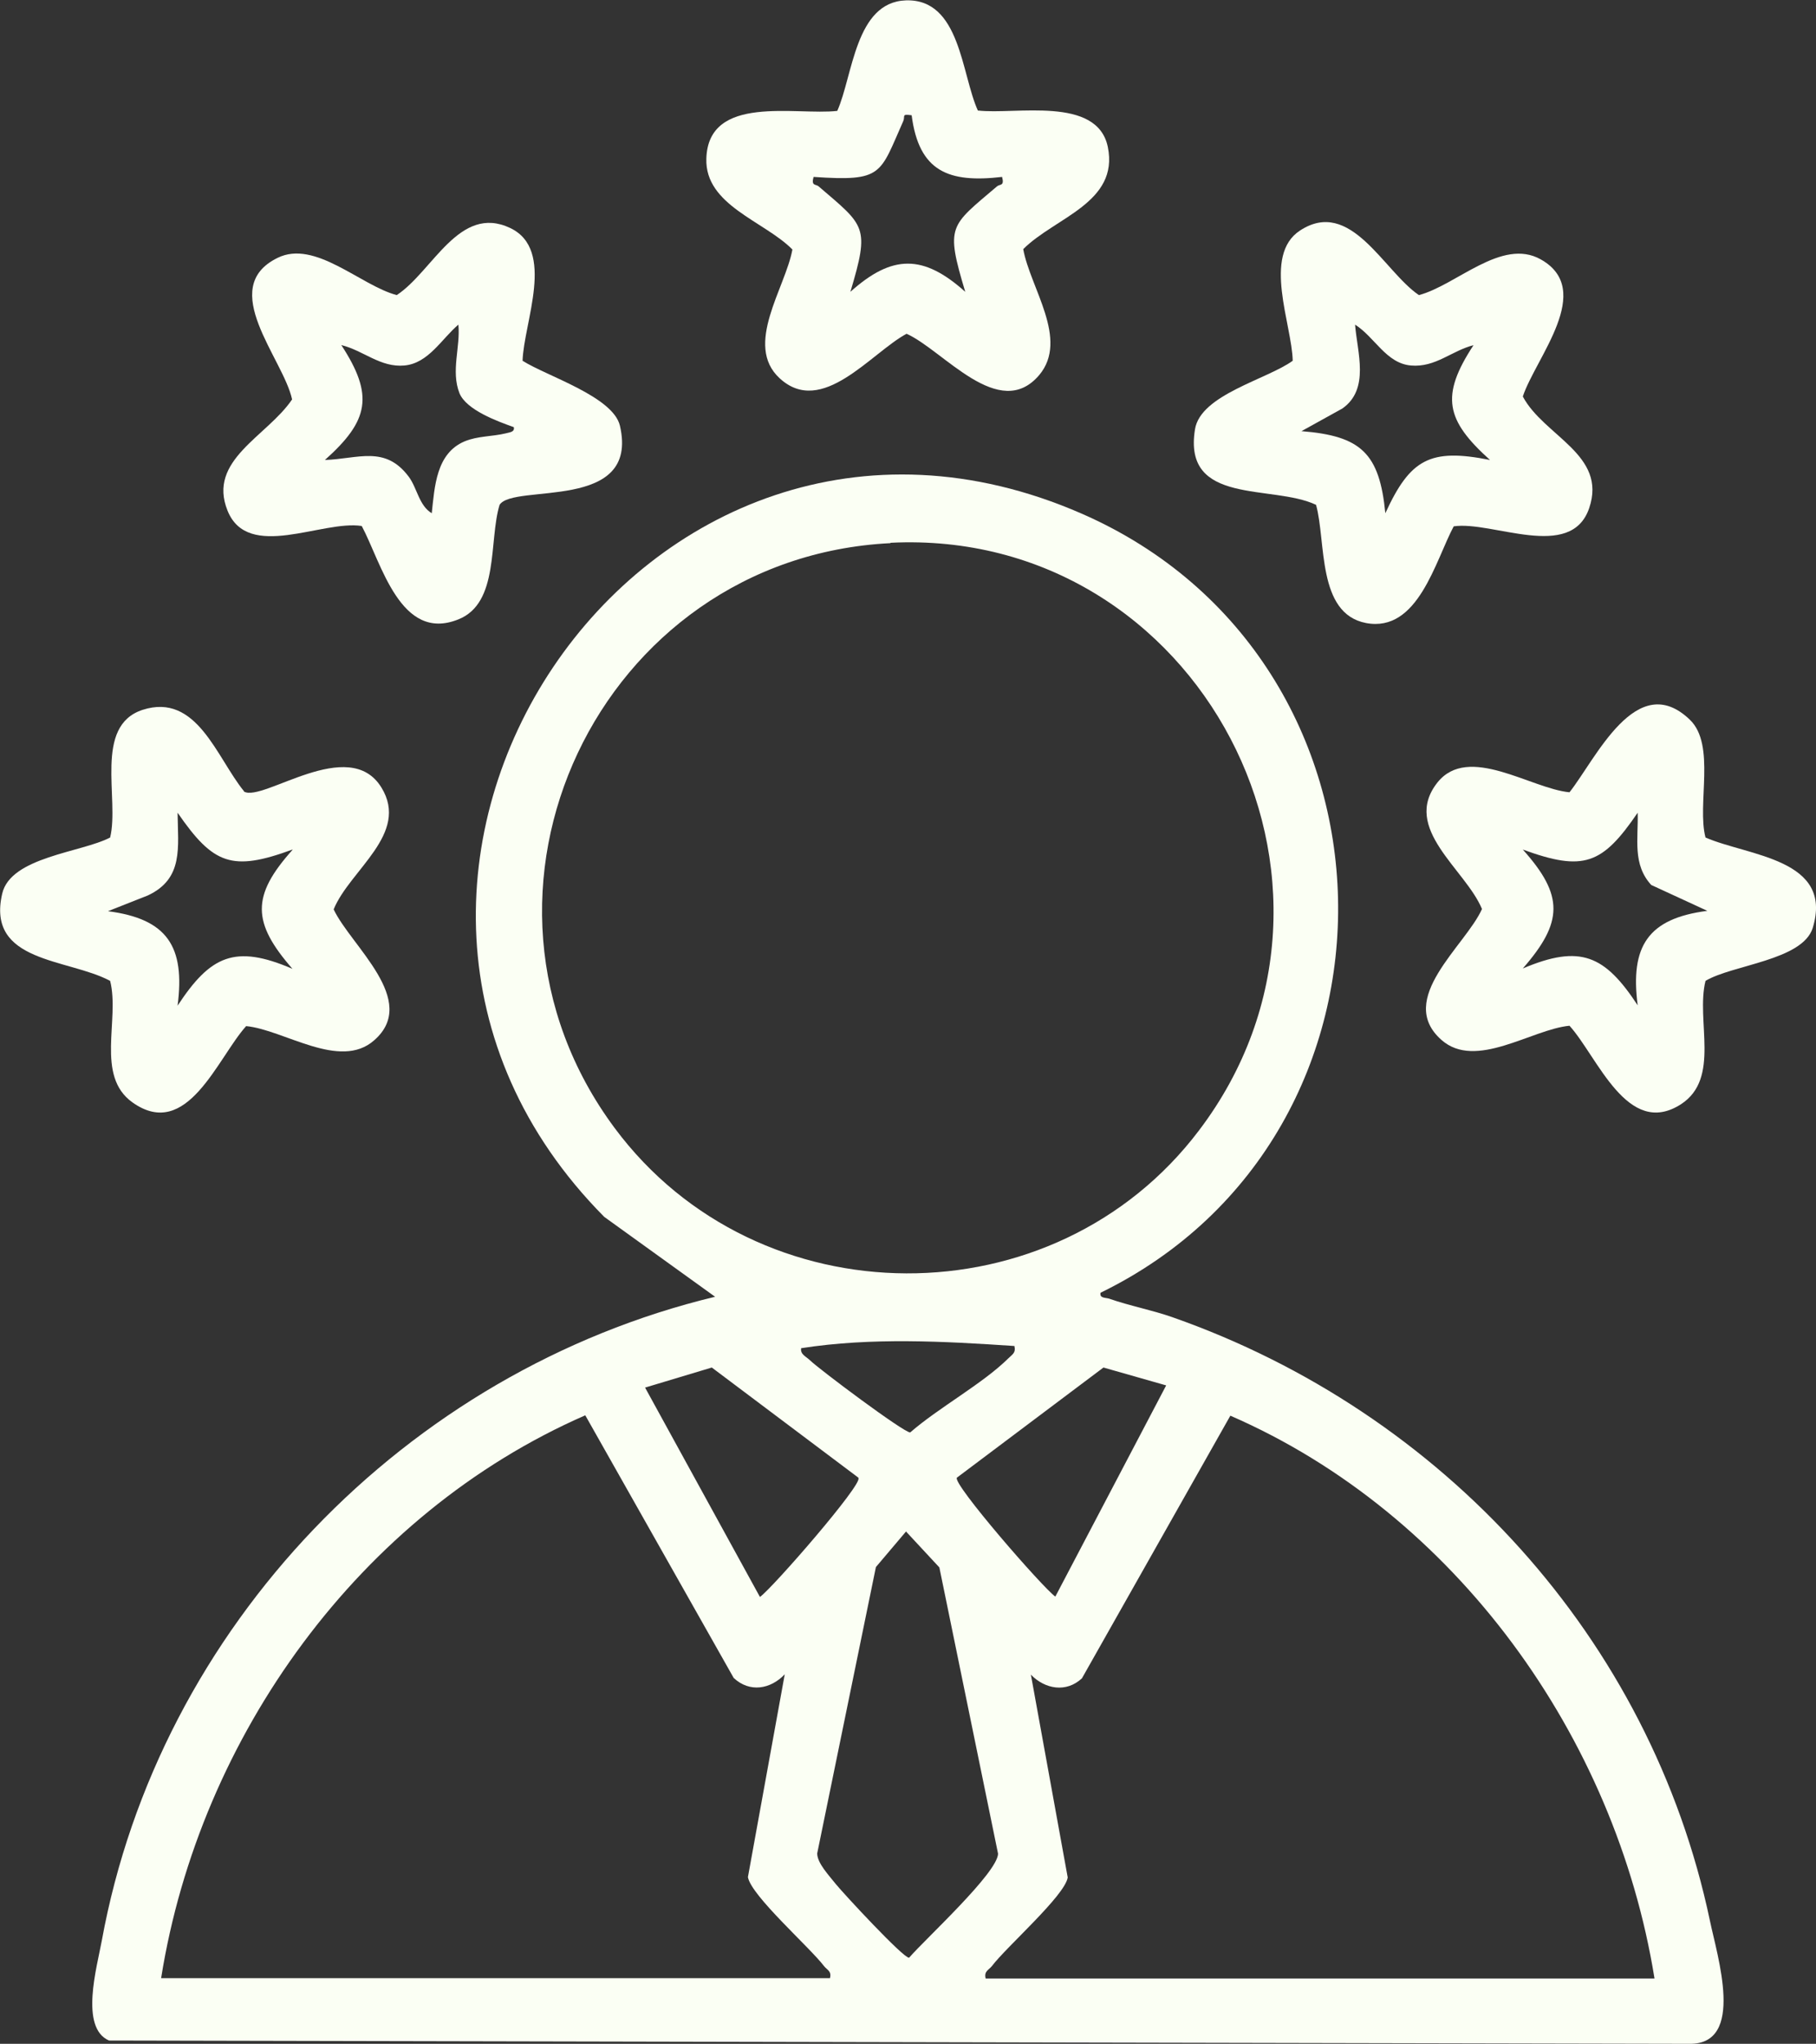
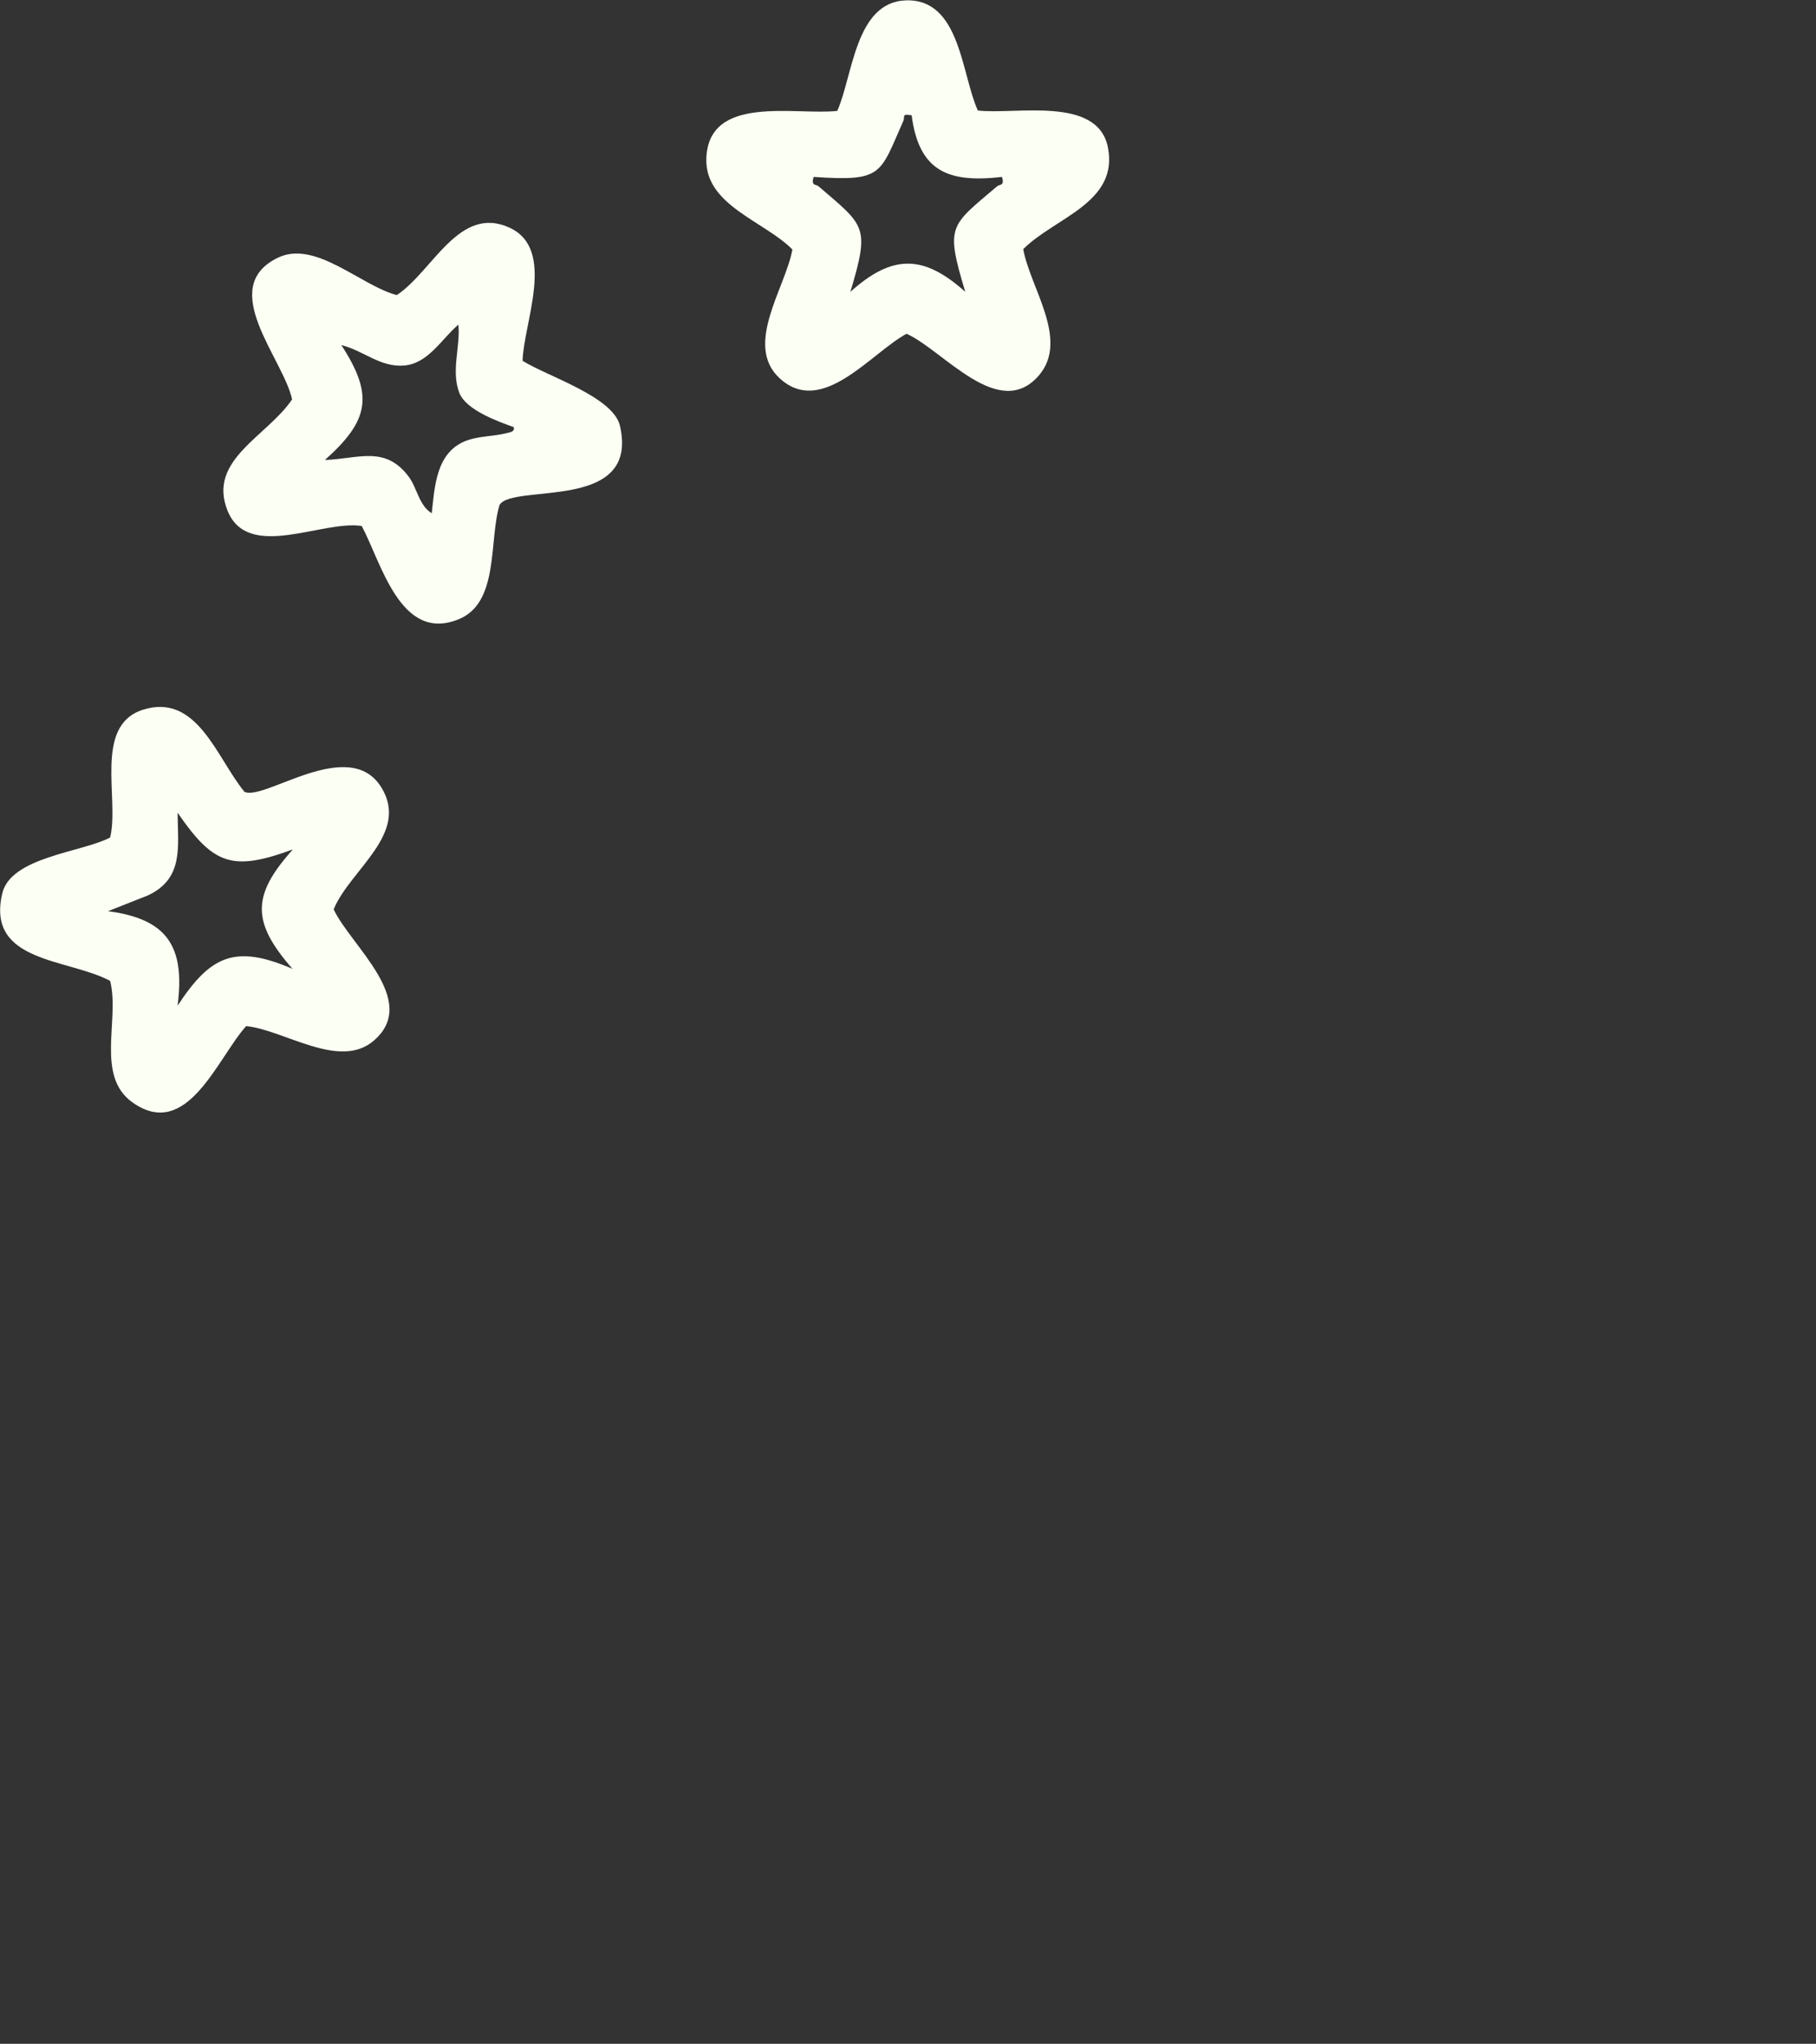
<svg xmlns="http://www.w3.org/2000/svg" id="Layer_1" version="1.1" viewBox="0 0 49.8 56.03">
  <rect x="0" y="0" width="49.8" height="56.03" fill="#333333" stroke="none" />
  <defs>
    <style>
      .st0 {
        fill: #fbfff4;
      }
    </style>
  </defs>
-   <path class="st0" d="M30.18,35.44c-.03.15.12.13.23.16.57.2,1.17.31,1.74.51,7.41,2.6,13.11,8.8,14.74,16.54.2.97.98,3.4-.56,3.38l-43.34-.09c-.81-.35-.33-2.02-.2-2.73,1.57-8.61,8.34-15.62,16.82-17.66l-3.04-2.19c-9.14-9.22,1.04-24.54,13.09-19.28,9.16,4,9.42,17.02.52,21.36ZM24.42,14.89c-8,.4-12.35,9.6-7.56,16.04,3.93,5.28,12.05,5.31,16.02.06,5.12-6.75,0-16.53-8.46-16.11ZM27.82,36.9c-1.94-.13-3.92-.24-5.85.06-.03.17.14.23.24.33.27.26,2.57,1.98,2.75,1.98.78-.68,1.98-1.33,2.69-2.03.11-.11.21-.15.17-.33ZM23.54,40.51l-4.02-3.02-1.83.55,3.15,5.74c.36-.26,2.82-3.09,2.7-3.26ZM28.94,43.77l3.04-5.79-1.72-.49-4.02,3.02c-.12.17,2.34,3,2.7,3.26ZM4.42,54.23h18.34c.05-.2-.08-.22-.17-.34-.4-.52-1.99-1.92-2.08-2.43l1.01-5.56c-.39.41-.96.51-1.4.1l-4.07-7.2c-6.18,2.7-10.57,8.79-11.63,15.42ZM45.37,54.23c-1.07-6.62-5.45-12.73-11.63-15.42l-4.07,7.2c-.43.4-1.01.3-1.4-.1l1.01,5.56c-.08.5-1.68,1.9-2.08,2.43-.09.11-.22.14-.17.34h18.34ZM24.85,41.98l-.83.98-1.61,7.85c0,.27.33.61.51.84.22.27,1.86,2.04,2.01,2.02.45-.52,2.42-2.32,2.44-2.85l-1.61-7.85-.91-.98Z" />
  <path class="st0" d="M26.82,3.03c1.02.12,3.27-.41,3.56,1,.31,1.53-1.45,1.93-2.32,2.8.19,1.06,1.26,2.47.44,3.45-1.1,1.3-2.63-.68-3.64-1.13-.98.53-2.32,2.29-3.48,1.22-.99-.91.16-2.48.35-3.53-.77-.78-2.4-1.21-2.36-2.49.05-1.78,2.46-1.18,3.59-1.31.43-.96.49-2.98,1.88-3.03,1.5-.05,1.52,2.03,1.98,3.03ZM25,3.16c-.29-.04-.17.02-.23.16-.65,1.46-.55,1.66-2.46,1.53-.07.26.06.19.14.26,1.27,1.09,1.41,1.09.87,2.89,1.15-1.03,2-1.03,3.15,0-.55-1.83-.42-1.79.87-2.89.08-.07.21,0,.14-.26-1.46.17-2.28-.14-2.48-1.69Z" />
-   <path class="st0" d="M46.34,19.73c.72.69.19,2.32.43,3.23,1.17.51,3.52.58,2.94,2.48-.28.89-2.21,1.01-2.94,1.45-.27,1.09.42,2.67-.67,3.38-1.47.95-2.29-1.3-3.06-2.15-1.04.1-2.57,1.22-3.51.39-1.27-1.12.66-2.58,1.11-3.59-.45-1.09-2.22-2.21-1.22-3.47.85-1.06,2.56.17,3.62.27.72-.91,1.84-3.39,3.3-1.99ZM45.29,24.27c-.53-.57-.36-1.27-.38-1.99-.97,1.42-1.48,1.62-3.15,1.01,1.13,1.26,1.11,1.99,0,3.26,1.58-.67,2.25-.36,3.15,1.01-.21-1.62.28-2.38,1.91-2.59l-1.54-.71Z" />
  <path class="st0" d="M6.69,21.7c.52.3,2.88-1.56,3.77-.11.78,1.27-.87,2.26-1.31,3.34.47,1,2.36,2.5,1.11,3.59-.94.83-2.47-.29-3.51-.39-.79.88-1.62,3.16-3.12,2.09-1.02-.73-.34-2.27-.61-3.33-1.16-.62-3.4-.49-2.96-2.39.23-1.01,2.18-1.13,2.96-1.54.26-1.06-.46-3.06.89-3.5,1.49-.48,2.03,1.31,2.78,2.23ZM8.02,23.29c-1.66.61-2.17.41-3.15-1.01.01.95.17,1.81-.82,2.27l-1.09.43c1.63.21,2.12.97,1.91,2.59.9-1.37,1.57-1.69,3.15-1.01-1.11-1.27-1.13-2,0-3.26Z" />
-   <path class="st0" d="M39.87,14.42c-.51.95-.98,2.93-2.41,2.66-1.35-.26-1.09-2.23-1.37-3.24-1.2-.57-3.66.03-3.32-2.07.15-.95,1.98-1.37,2.68-1.88-.02-.99-.84-2.89.2-3.57,1.39-.91,2.29,1.11,3.26,1.77,1.03-.27,2.27-1.58,3.34-.98,1.5.84-.14,2.7-.49,3.76.58,1.09,2.32,1.59,1.82,3.06s-2.66.34-3.72.5ZM40.42,9.46c-.61.15-1.05.62-1.73.56s-.99-.78-1.53-1.12c.06.76.41,1.77-.35,2.3l-1.12.62c1.64.13,2.14.61,2.3,2.25.68-1.48,1.22-1.79,2.87-1.46-1.21-1.09-1.37-1.75-.45-3.15Z" />
  <path class="st0" d="M14.33,9.89c.66.42,2.48.98,2.67,1.78.55,2.38-2.92,1.57-3.3,2.17-.3.98,0,2.69-1.13,3.14-1.59.64-2.11-1.55-2.65-2.56-1.08-.17-3.12.97-3.68-.42s1.08-2.03,1.77-3.05c-.24-1.12-2.07-3.06-.4-3.88,1.03-.51,2.28.76,3.27,1.02.99-.65,1.71-2.5,3.11-1.84,1.26.6.37,2.59.34,3.65ZM14.09,11.71c-.45-.16-1.3-.47-1.49-.93-.24-.61.03-1.27-.03-1.88-.46.39-.82,1.06-1.48,1.12s-1.12-.41-1.73-.56c.9,1.38.76,2.07-.45,3.15.91-.03,1.65-.41,2.3.46.23.31.28.79.63,1,.08-.73.12-1.64.9-1.97.36-.15.76-.13,1.13-.22.1-.03.25-.03.22-.17Z" />
</svg>